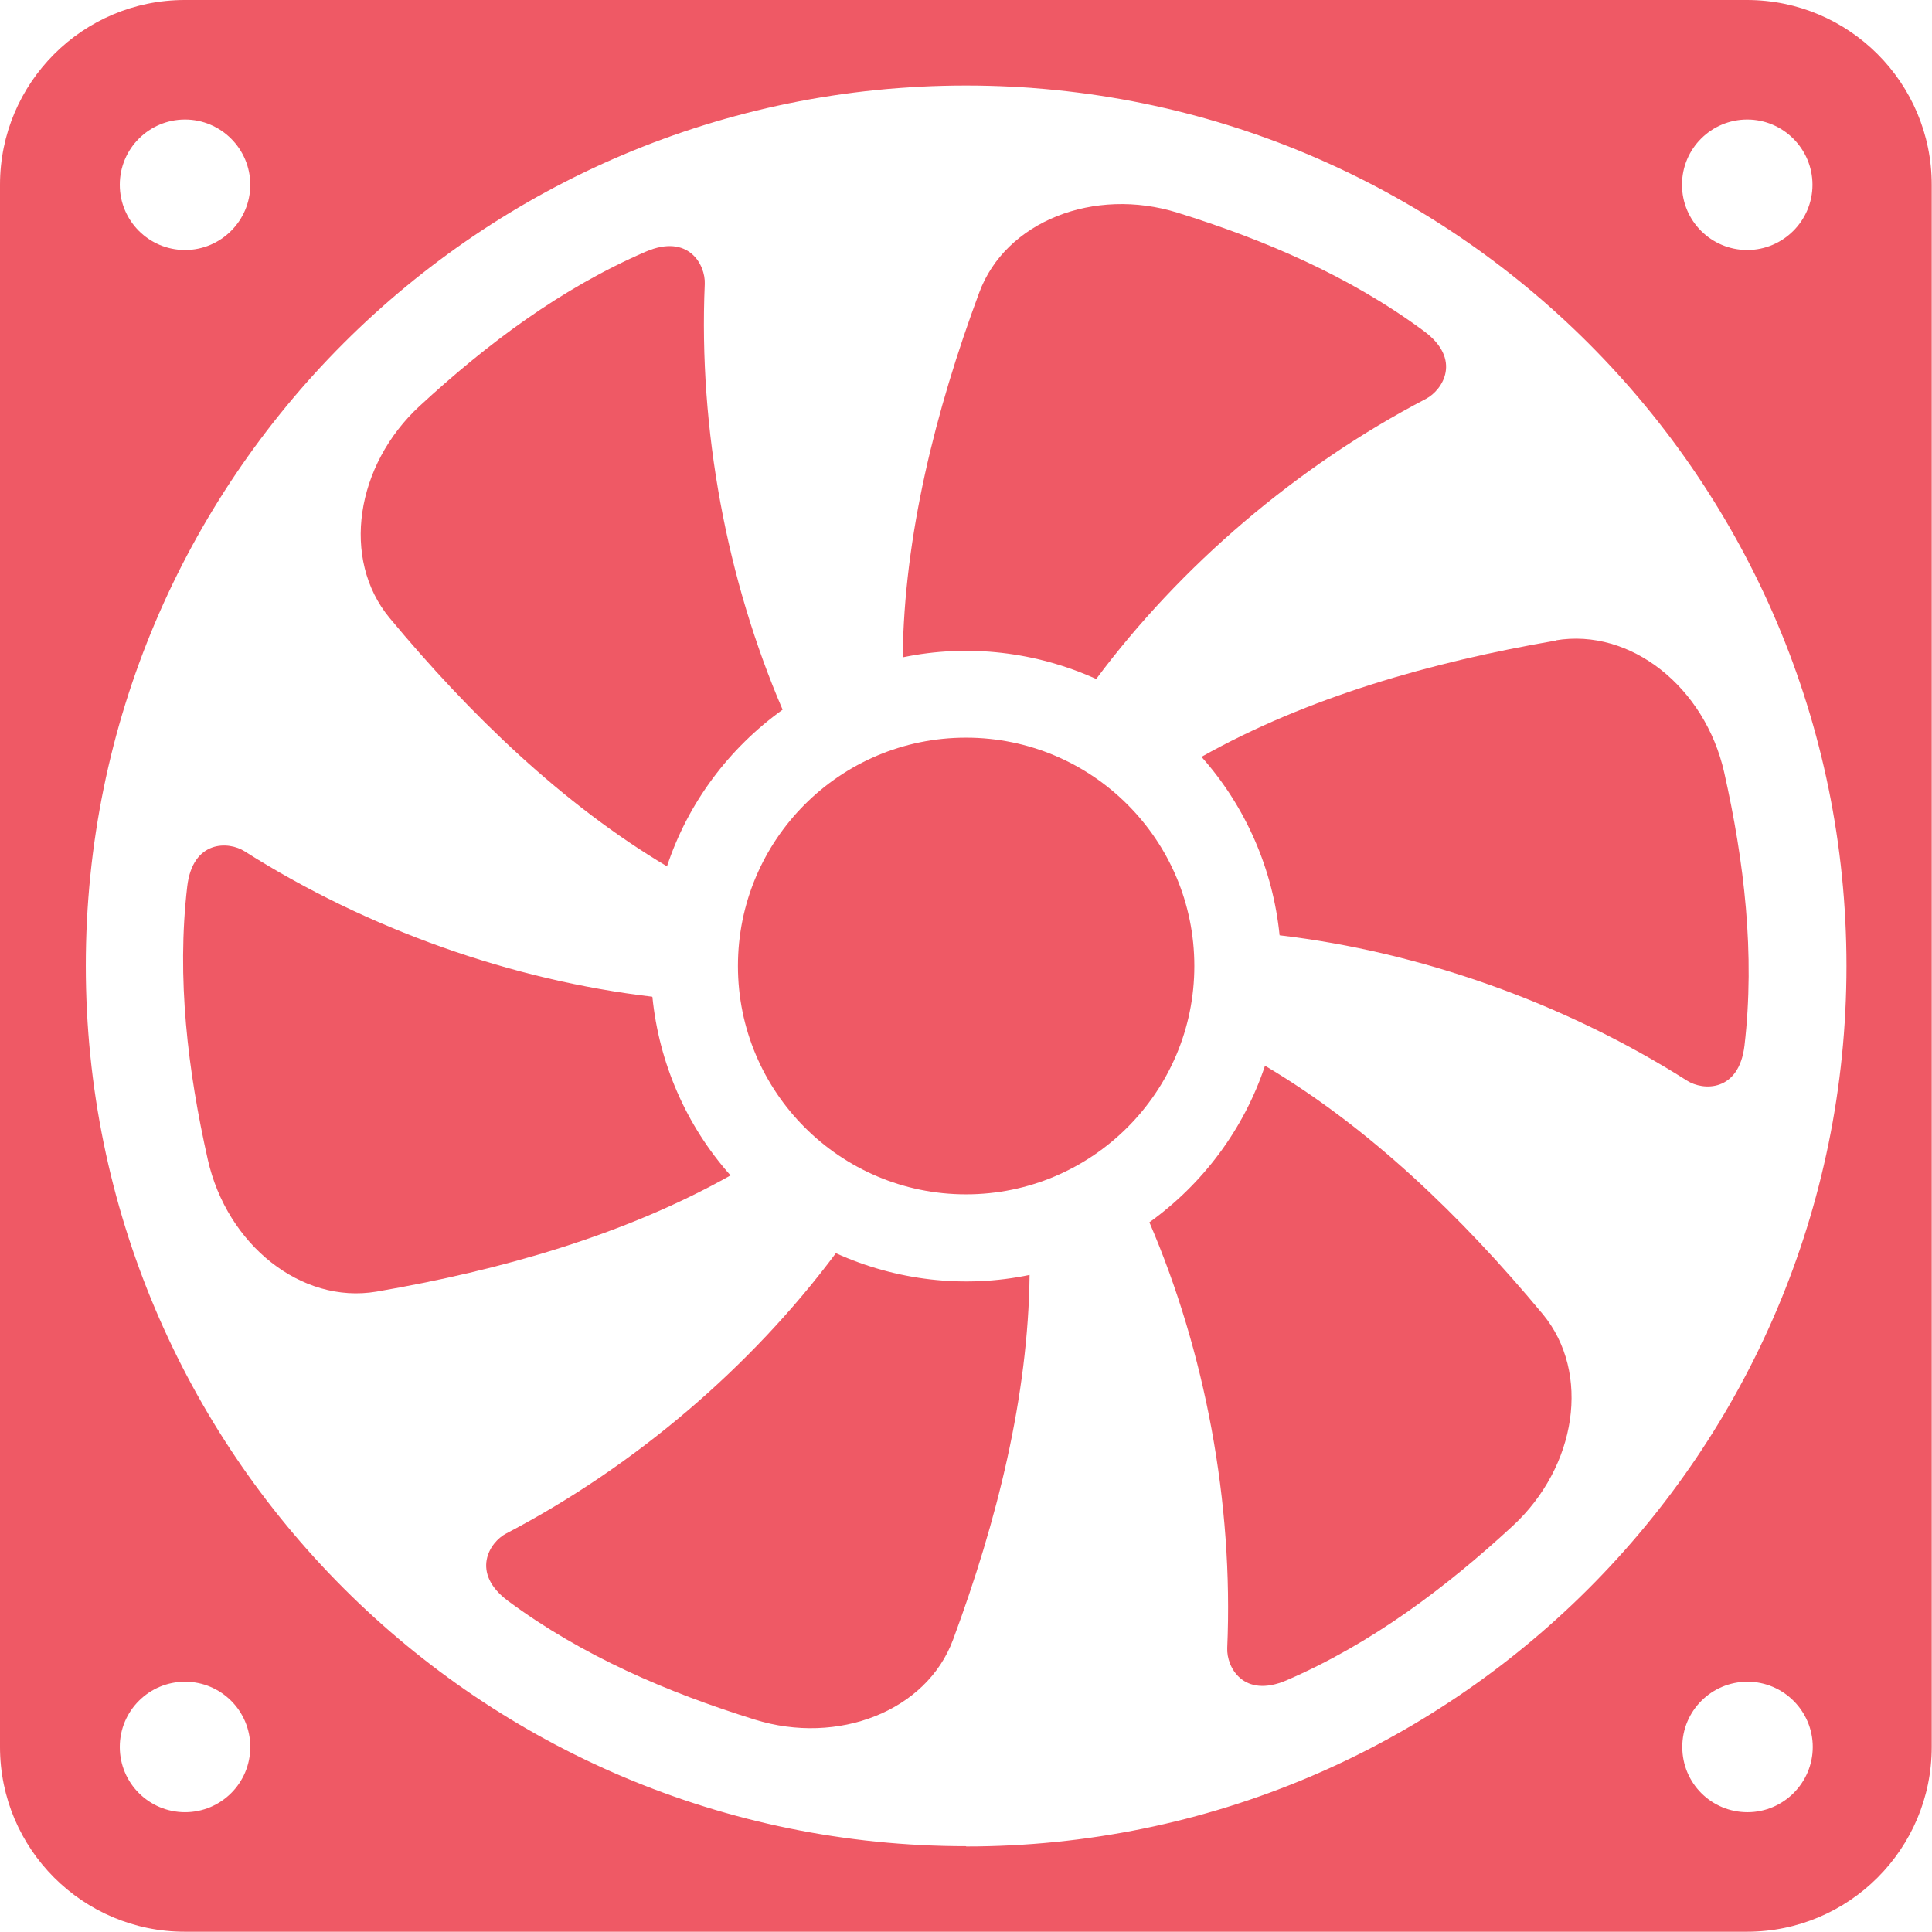
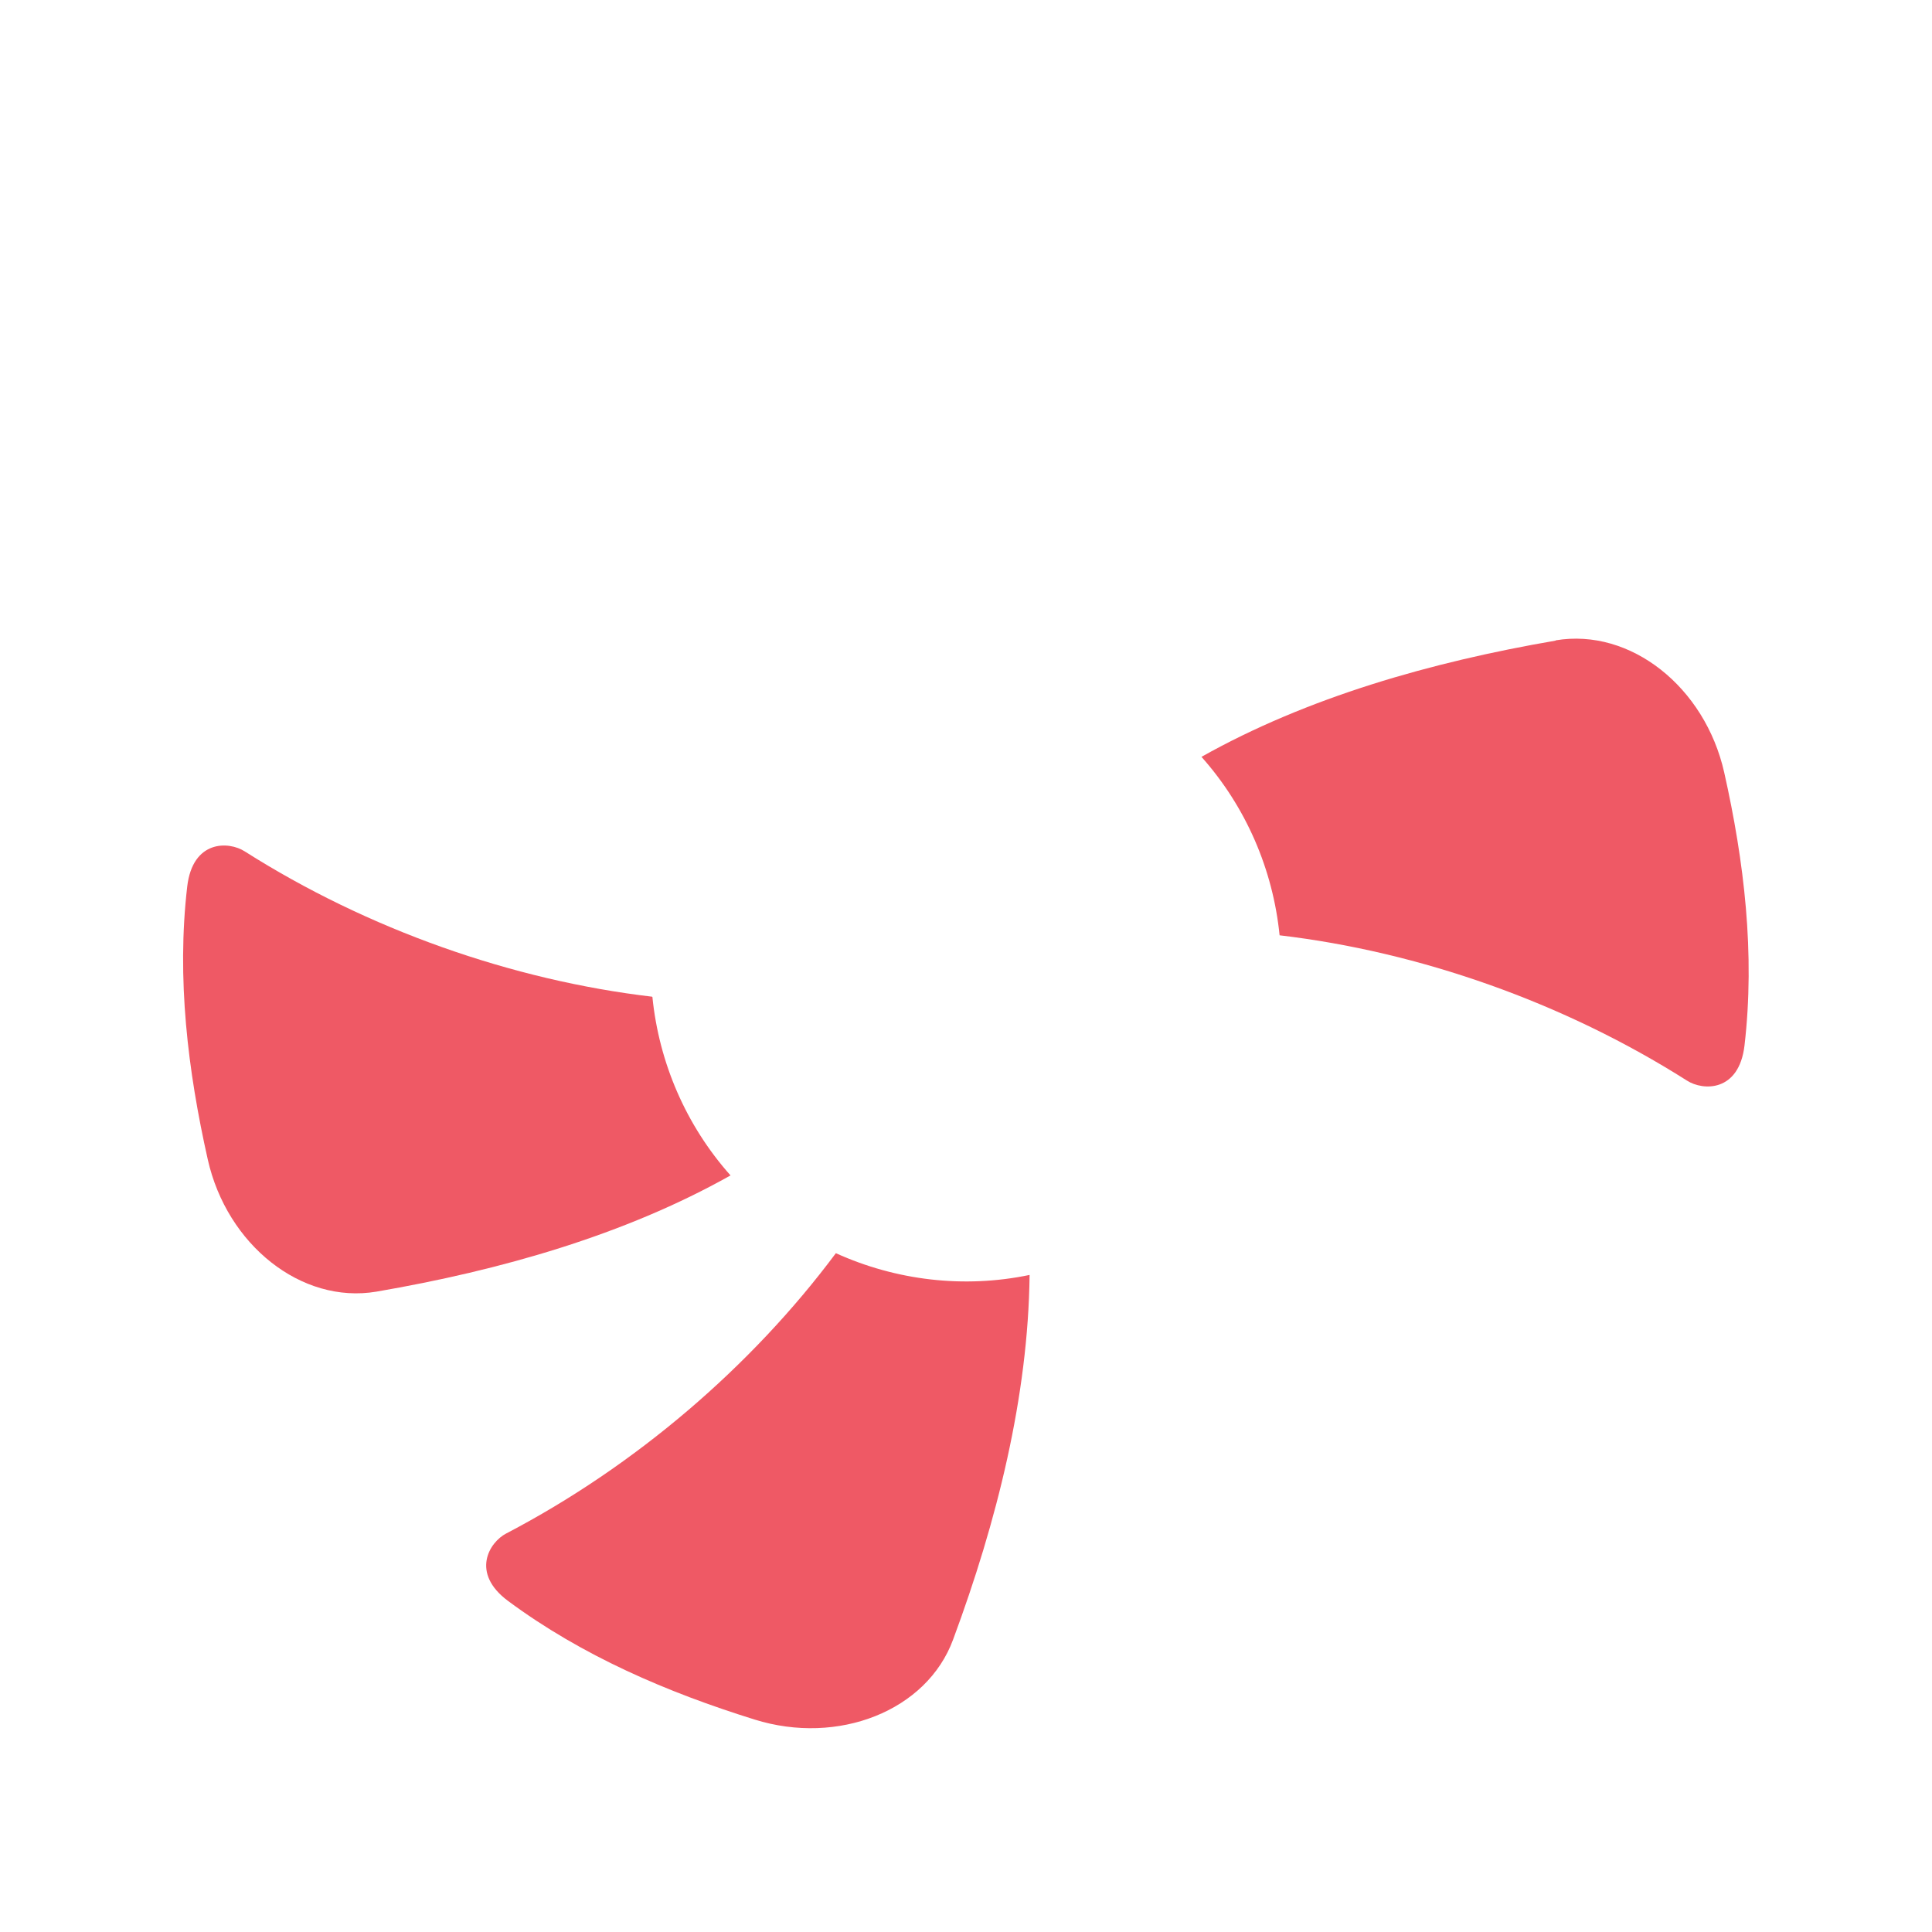
<svg xmlns="http://www.w3.org/2000/svg" id="_レイヤー_2" viewBox="0 0 70.48 70.48">
  <defs>
    <style>.cls-1{fill:#ef5965;}</style>
  </defs>
  <g id="_レイヤー_1-2">
-     <path class="cls-1" d="m24.33,31.61c.77-2.33,2.27-4.32,4.22-5.72-2.03-4.72-3.07-10.21-2.84-15.53.03-.7-.59-1.85-2.15-1.18-3.1,1.34-5.8,3.37-8.25,5.63-2.34,2.16-2.87,5.59-1.1,7.73,2.94,3.54,6.33,6.81,10.13,9.07Z" />
-     <path class="cls-1" d="m39.99,24.77c3.07-4.12,7.31-7.76,12.03-10.22.62-.33,1.31-1.44-.06-2.46-2.71-2.01-5.82-3.34-9-4.33-3.04-.95-6.28.31-7.24,2.92-1.6,4.31-2.74,8.88-2.79,13.3,2.4-.5,4.87-.2,7.06.79Z" />
    <path class="cls-1" d="m56.75,23.37c-4.54.78-9.06,2.07-12.92,4.24,1.63,1.83,2.61,4.12,2.85,6.51,5.1.6,10.37,2.45,14.86,5.3.59.38,1.9.42,2.1-1.28.39-3.35-.01-6.71-.74-9.96-.7-3.11-3.41-5.28-6.15-4.82Z" />
-     <path class="cls-1" d="m46.15,38.87c-.77,2.32-2.27,4.32-4.22,5.72,2.03,4.72,3.07,10.21,2.84,15.53-.03.7.59,1.85,2.16,1.18,3.1-1.34,5.8-3.37,8.25-5.63,2.34-2.16,2.87-5.59,1.1-7.73-2.94-3.54-6.33-6.81-10.13-9.06Z" />
    <path class="cls-1" d="m30.49,45.72c-3.07,4.12-7.31,7.76-12.02,10.22-.62.32-1.31,1.44.06,2.46,2.71,2.01,5.82,3.34,9,4.33,3.04.95,6.28-.31,7.24-2.92,1.6-4.31,2.74-8.88,2.79-13.3-2.4.5-4.87.2-7.06-.79Z" />
    <path class="cls-1" d="m23.79,36.36c-5.1-.6-10.37-2.45-14.86-5.3-.59-.38-1.9-.42-2.1,1.28-.39,3.35.02,6.71.75,9.96.7,3.11,3.41,5.28,6.15,4.82,4.54-.78,9.06-2.07,12.92-4.24-1.63-1.83-2.61-4.12-2.85-6.51Z" />
-     <path class="cls-1" d="m35.24,26.91c-4.6,0-8.32,3.73-8.32,8.33s3.73,8.33,8.32,8.33,8.33-3.73,8.33-8.33c0-4.6-3.73-8.33-8.33-8.33Z" />
-     <path class="cls-1" d="m63.74,0H6.74C3.02,0,0,3.02,0,6.74v56.99c0,3.72,3.02,6.74,6.74,6.74h56.99c3.72,0,6.74-3.02,6.74-6.74V6.74c0-3.72-3.02-6.74-6.74-6.74Zm0,4.36c1.31,0,2.38,1.07,2.38,2.38s-1.07,2.38-2.38,2.38-2.38-1.06-2.38-2.38,1.07-2.38,2.38-2.38Zm-56.99,0c1.31,0,2.38,1.07,2.38,2.38s-1.07,2.38-2.38,2.38-2.38-1.06-2.38-2.38,1.07-2.38,2.38-2.38Zm0,61.75c-1.31,0-2.38-1.06-2.38-2.38s1.07-2.38,2.38-2.38,2.38,1.06,2.38,2.38-1.07,2.38-2.38,2.38Zm57,0c-1.32,0-2.38-1.06-2.38-2.38s1.07-2.38,2.38-2.38,2.38,1.07,2.38,2.38-1.07,2.38-2.38,2.38Zm-28.5,1.24c-17.74,0-32.12-14.38-32.12-32.12S17.5,3.12,35.24,3.12s32.12,14.38,32.12,32.12c0,17.74-14.38,32.12-32.12,32.12Z" />
  </g>
</svg>